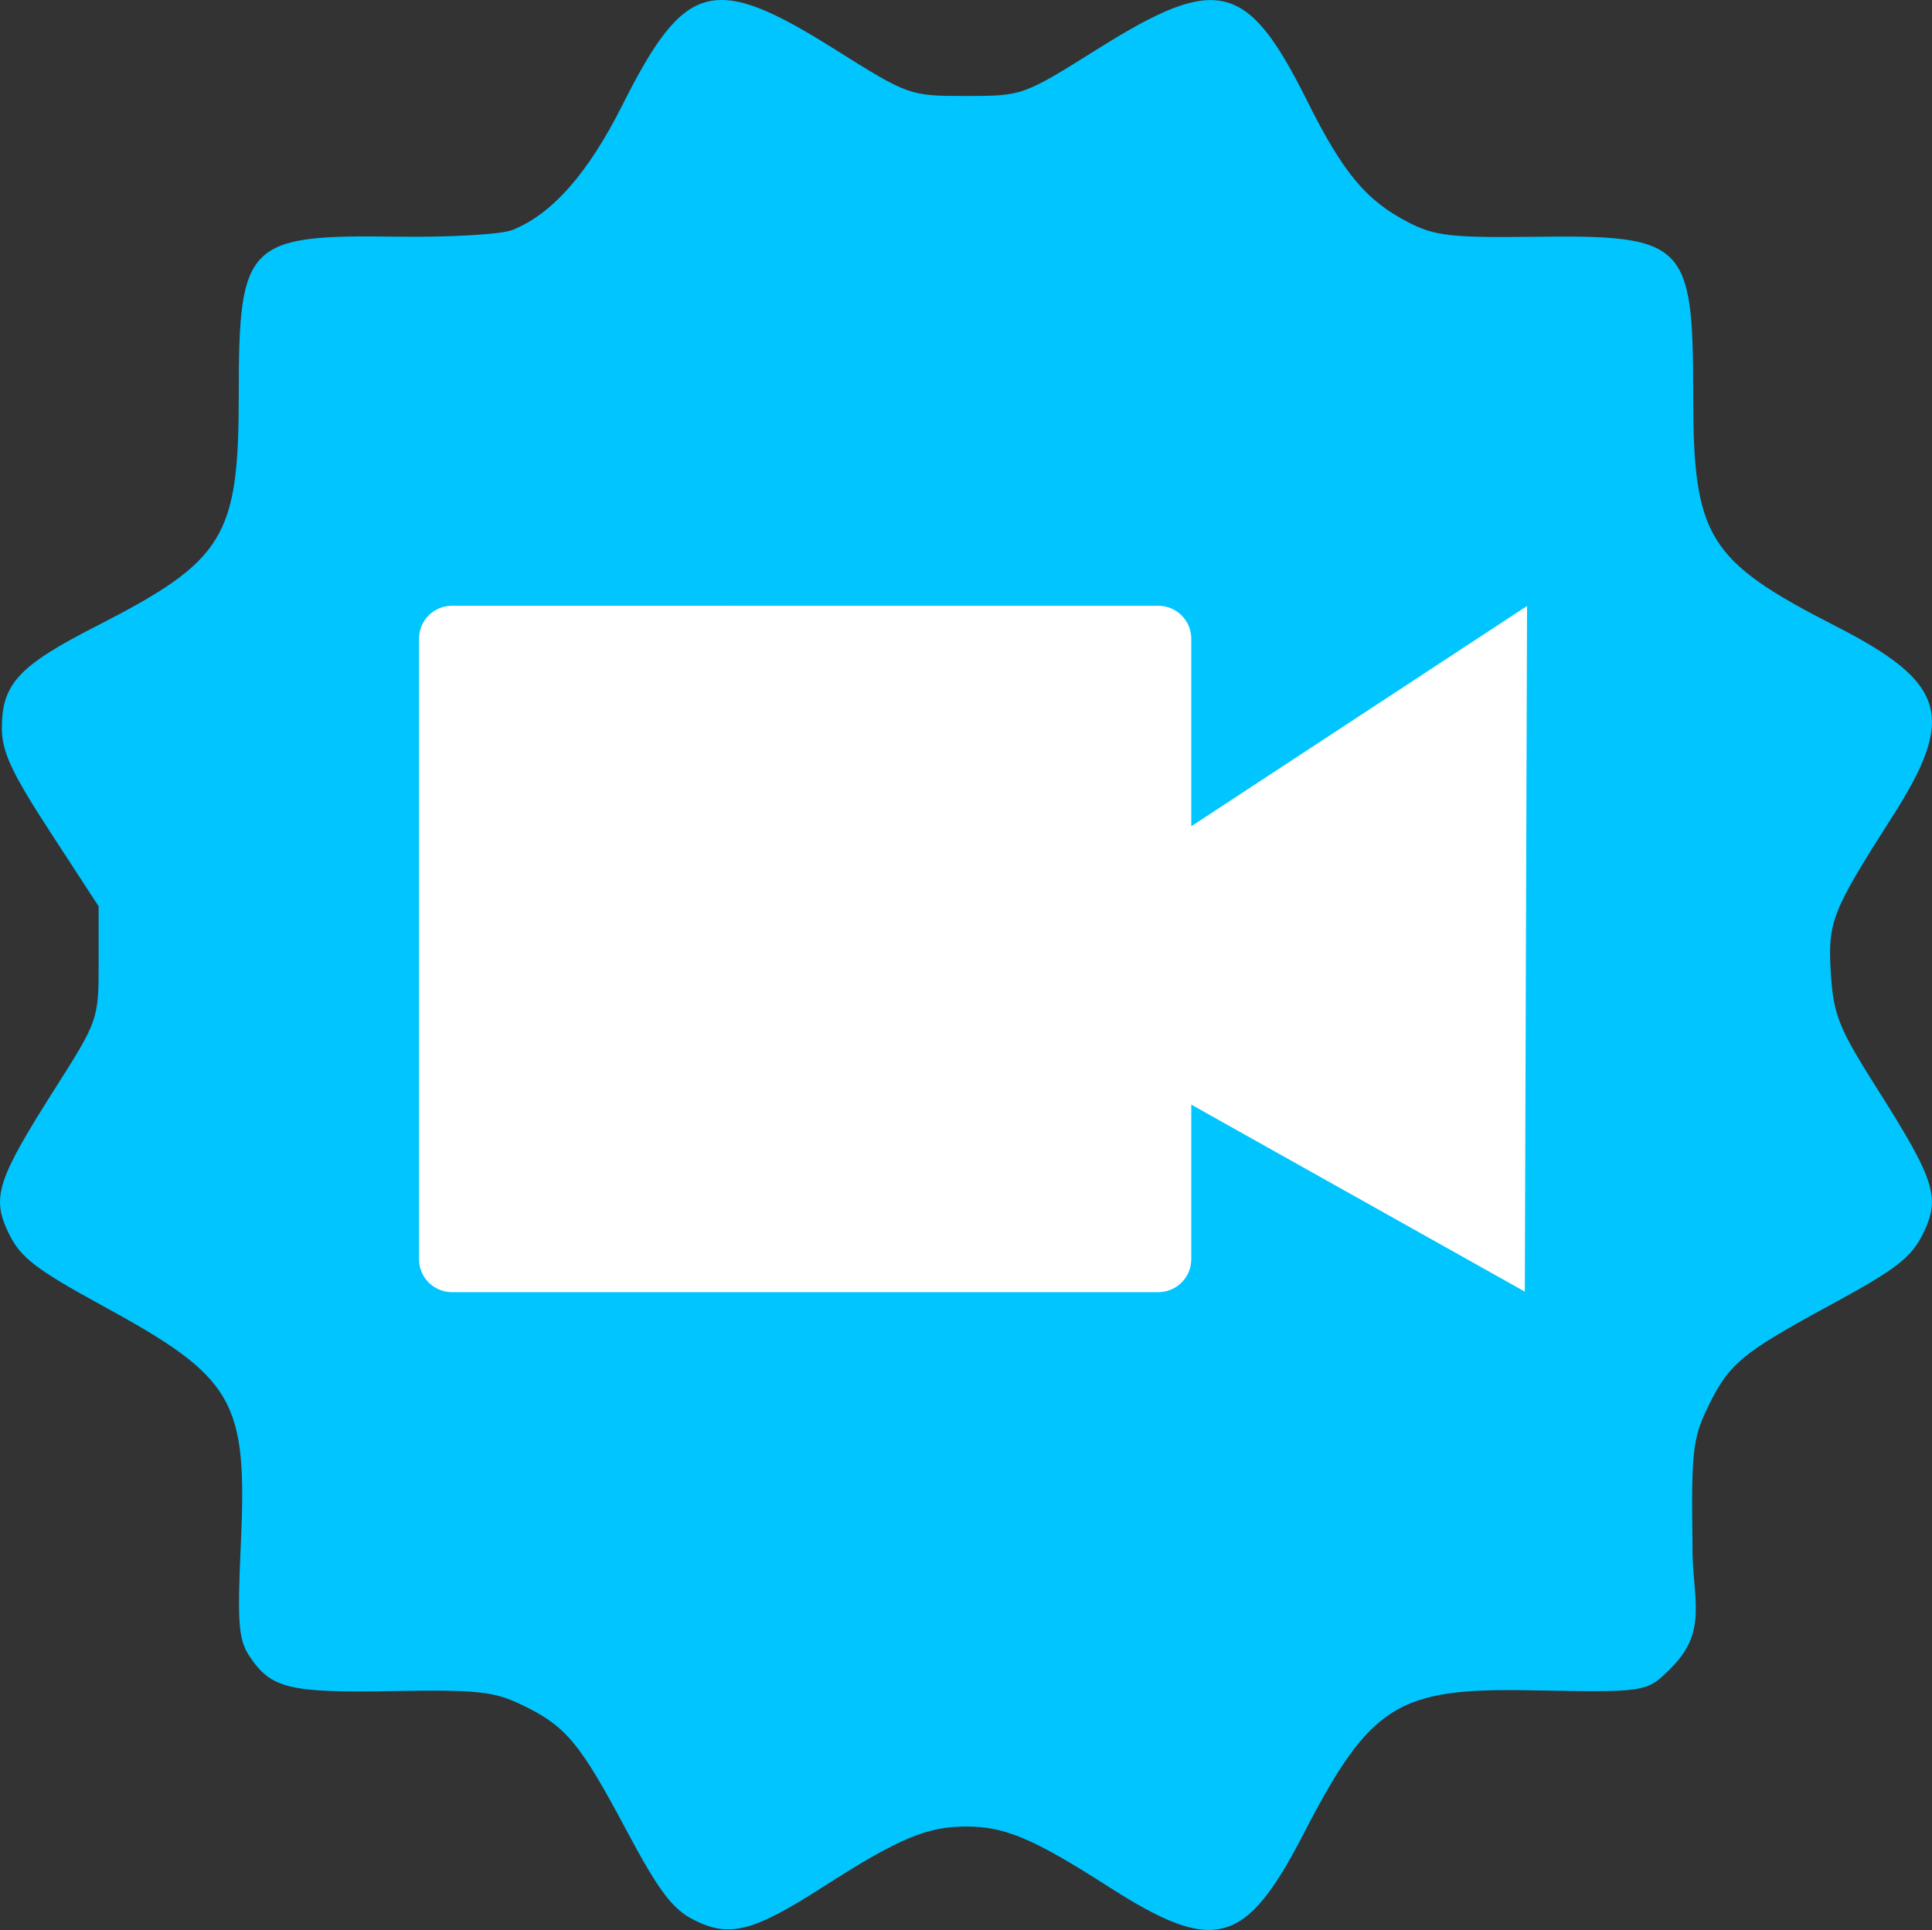
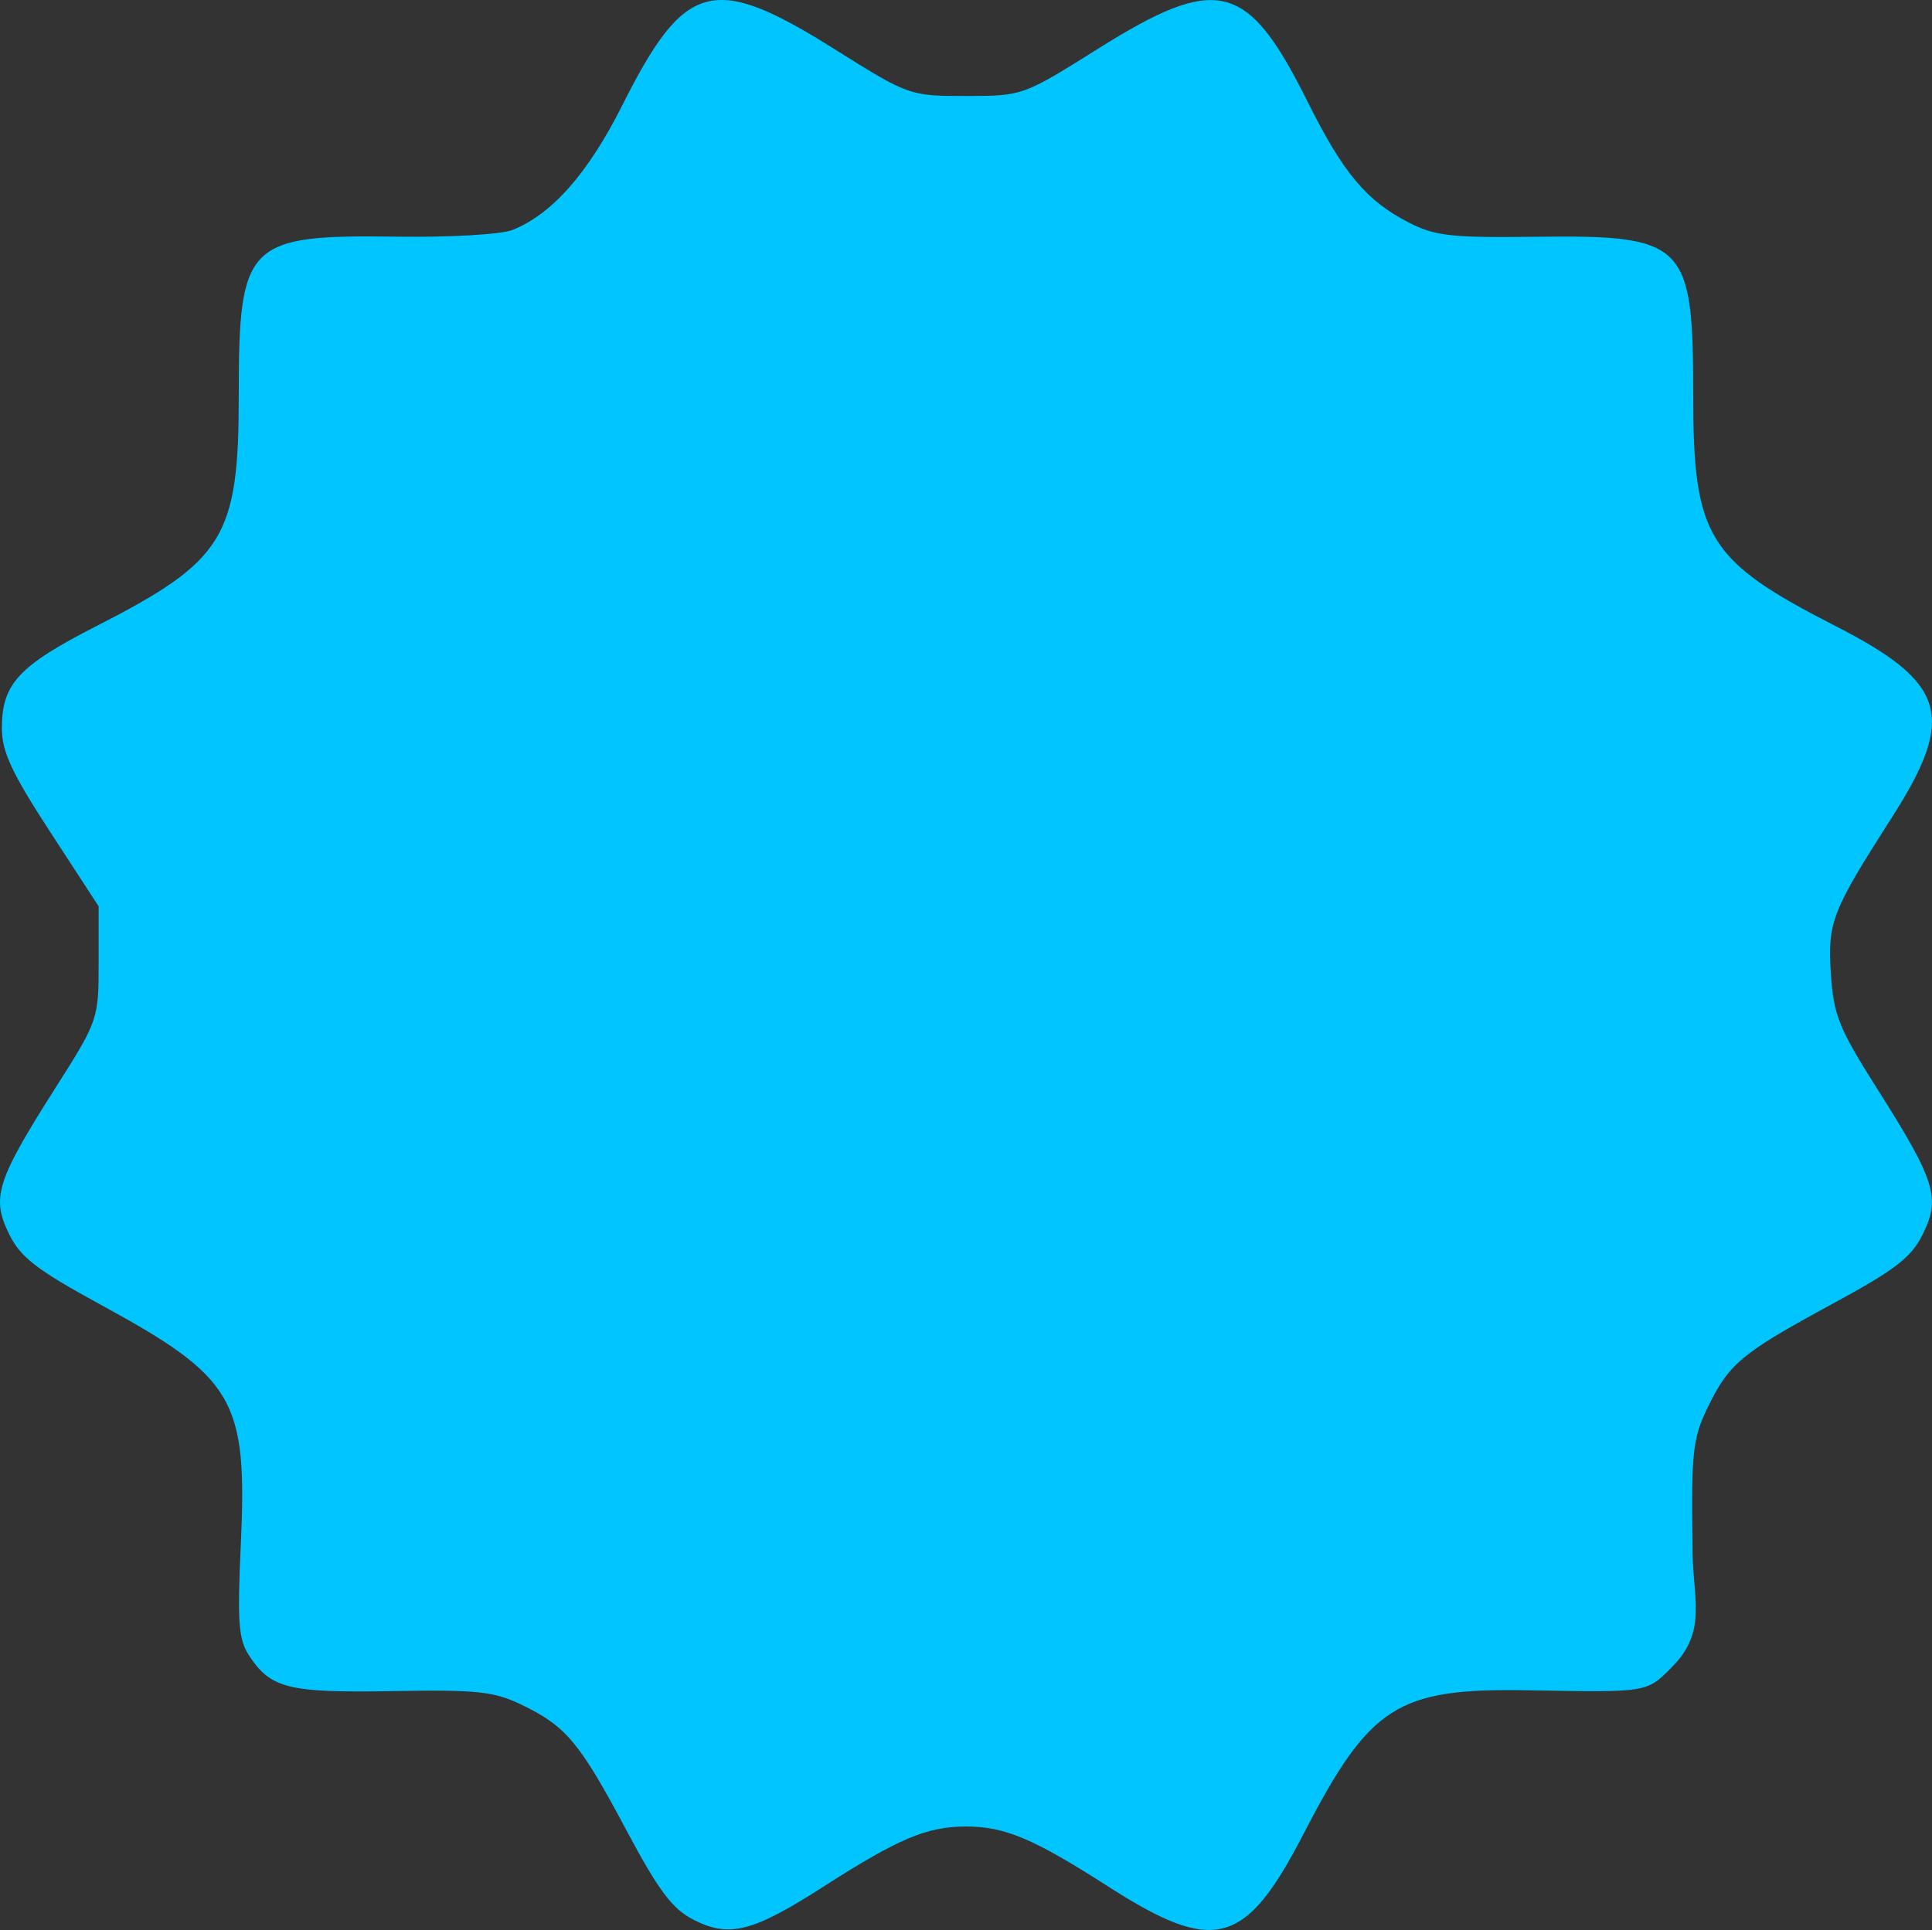
<svg xmlns="http://www.w3.org/2000/svg" width="67.479mm" height="67.425mm" version="1.1" viewBox="0 0 67.479 67.425">
  <rect x="0" y="0" width="67.479" height="67.425" fill="#333333" stroke="none" />
  <g transform="translate(-12.8 -8.007)">
    <path d="m37.014 75.069c-0.735-0.376-1.216-1.019-2.334-3.119-1.631-3.064-2.104-3.632-3.643-4.378-0.984-0.476-1.558-0.538-4.52-0.486-3.642 0.064-4.263-0.089-5.019-1.244-0.366-0.559-0.412-1.169-0.288-3.85 0.235-5.091-0.204-5.846-4.88-8.397-2.265-1.236-2.814-1.66-3.218-2.487-0.619-1.266-0.428-1.864 1.62-5.088 1.495-2.353 1.513-2.405 1.513-4.366v-1.984l-1.69-2.596c-1.345-2.067-1.69-2.806-1.69-3.629 0-1.545 0.584-2.176 3.296-3.562 4.476-2.288 4.978-3.103 4.978-8.075 0-5.331 0.276-5.607 5.531-5.533 1.849 0.026 3.643-0.078 4.03-0.234 1.387-0.557 2.645-1.986 3.836-4.358 2.184-4.348 3.18-4.615 7.383-1.977 2.624 1.647 2.642 1.654 4.619 1.654 1.977 0 1.994-6e-3 4.619-1.654 4.167-2.615 5.214-2.354 7.297 1.823 1.26 2.527 2.064 3.489 3.552 4.254 0.908 0.467 1.495 0.533 4.4 0.496 5.266-0.067 5.532 0.199 5.532 5.528 0 4.972 0.502 5.786 4.978 8.075 3.869 1.978 4.217 3.155 1.972 6.665-2.119 3.314-2.257 3.668-2.141 5.486 0.091 1.429 0.28 1.899 1.607 3.994 2.04 3.22 2.229 3.817 1.611 5.081-0.404 0.827-0.947 1.247-3.177 2.457-3.186 1.73-3.599 2.074-4.352 3.63-0.511 1.055-0.568 1.571-0.522 4.734-0.032 1.869 0.583 3.018-0.736 4.337-0.874 0.874-0.825 0.867-4.994 0.792-4.582-0.082-5.537 0.527-7.852 5.01-2.032 3.935-3.108 4.229-6.805 1.858-2.636-1.691-3.625-2.109-4.99-2.109-1.362 0-2.354 0.418-4.966 2.094-2.489 1.597-3.299 1.802-4.559 1.158z" fill="#00c5ff" stroke-width=".265" />
-     <path d="m28.588 29.169c-0.64 0-1.153 0.516-1.153 1.155v21.67c0 0.64 0.514 1.155 1.153 1.155h24.665c0.64 0 1.155-0.516 1.155-1.155v-5.396l11.649 6.532 0.078-23.953-11.727 7.695v-6.547c0-0.64-0.516-1.155-1.155-1.155z" fill="#fff" stroke-width="3.205" />
  </g>
</svg>